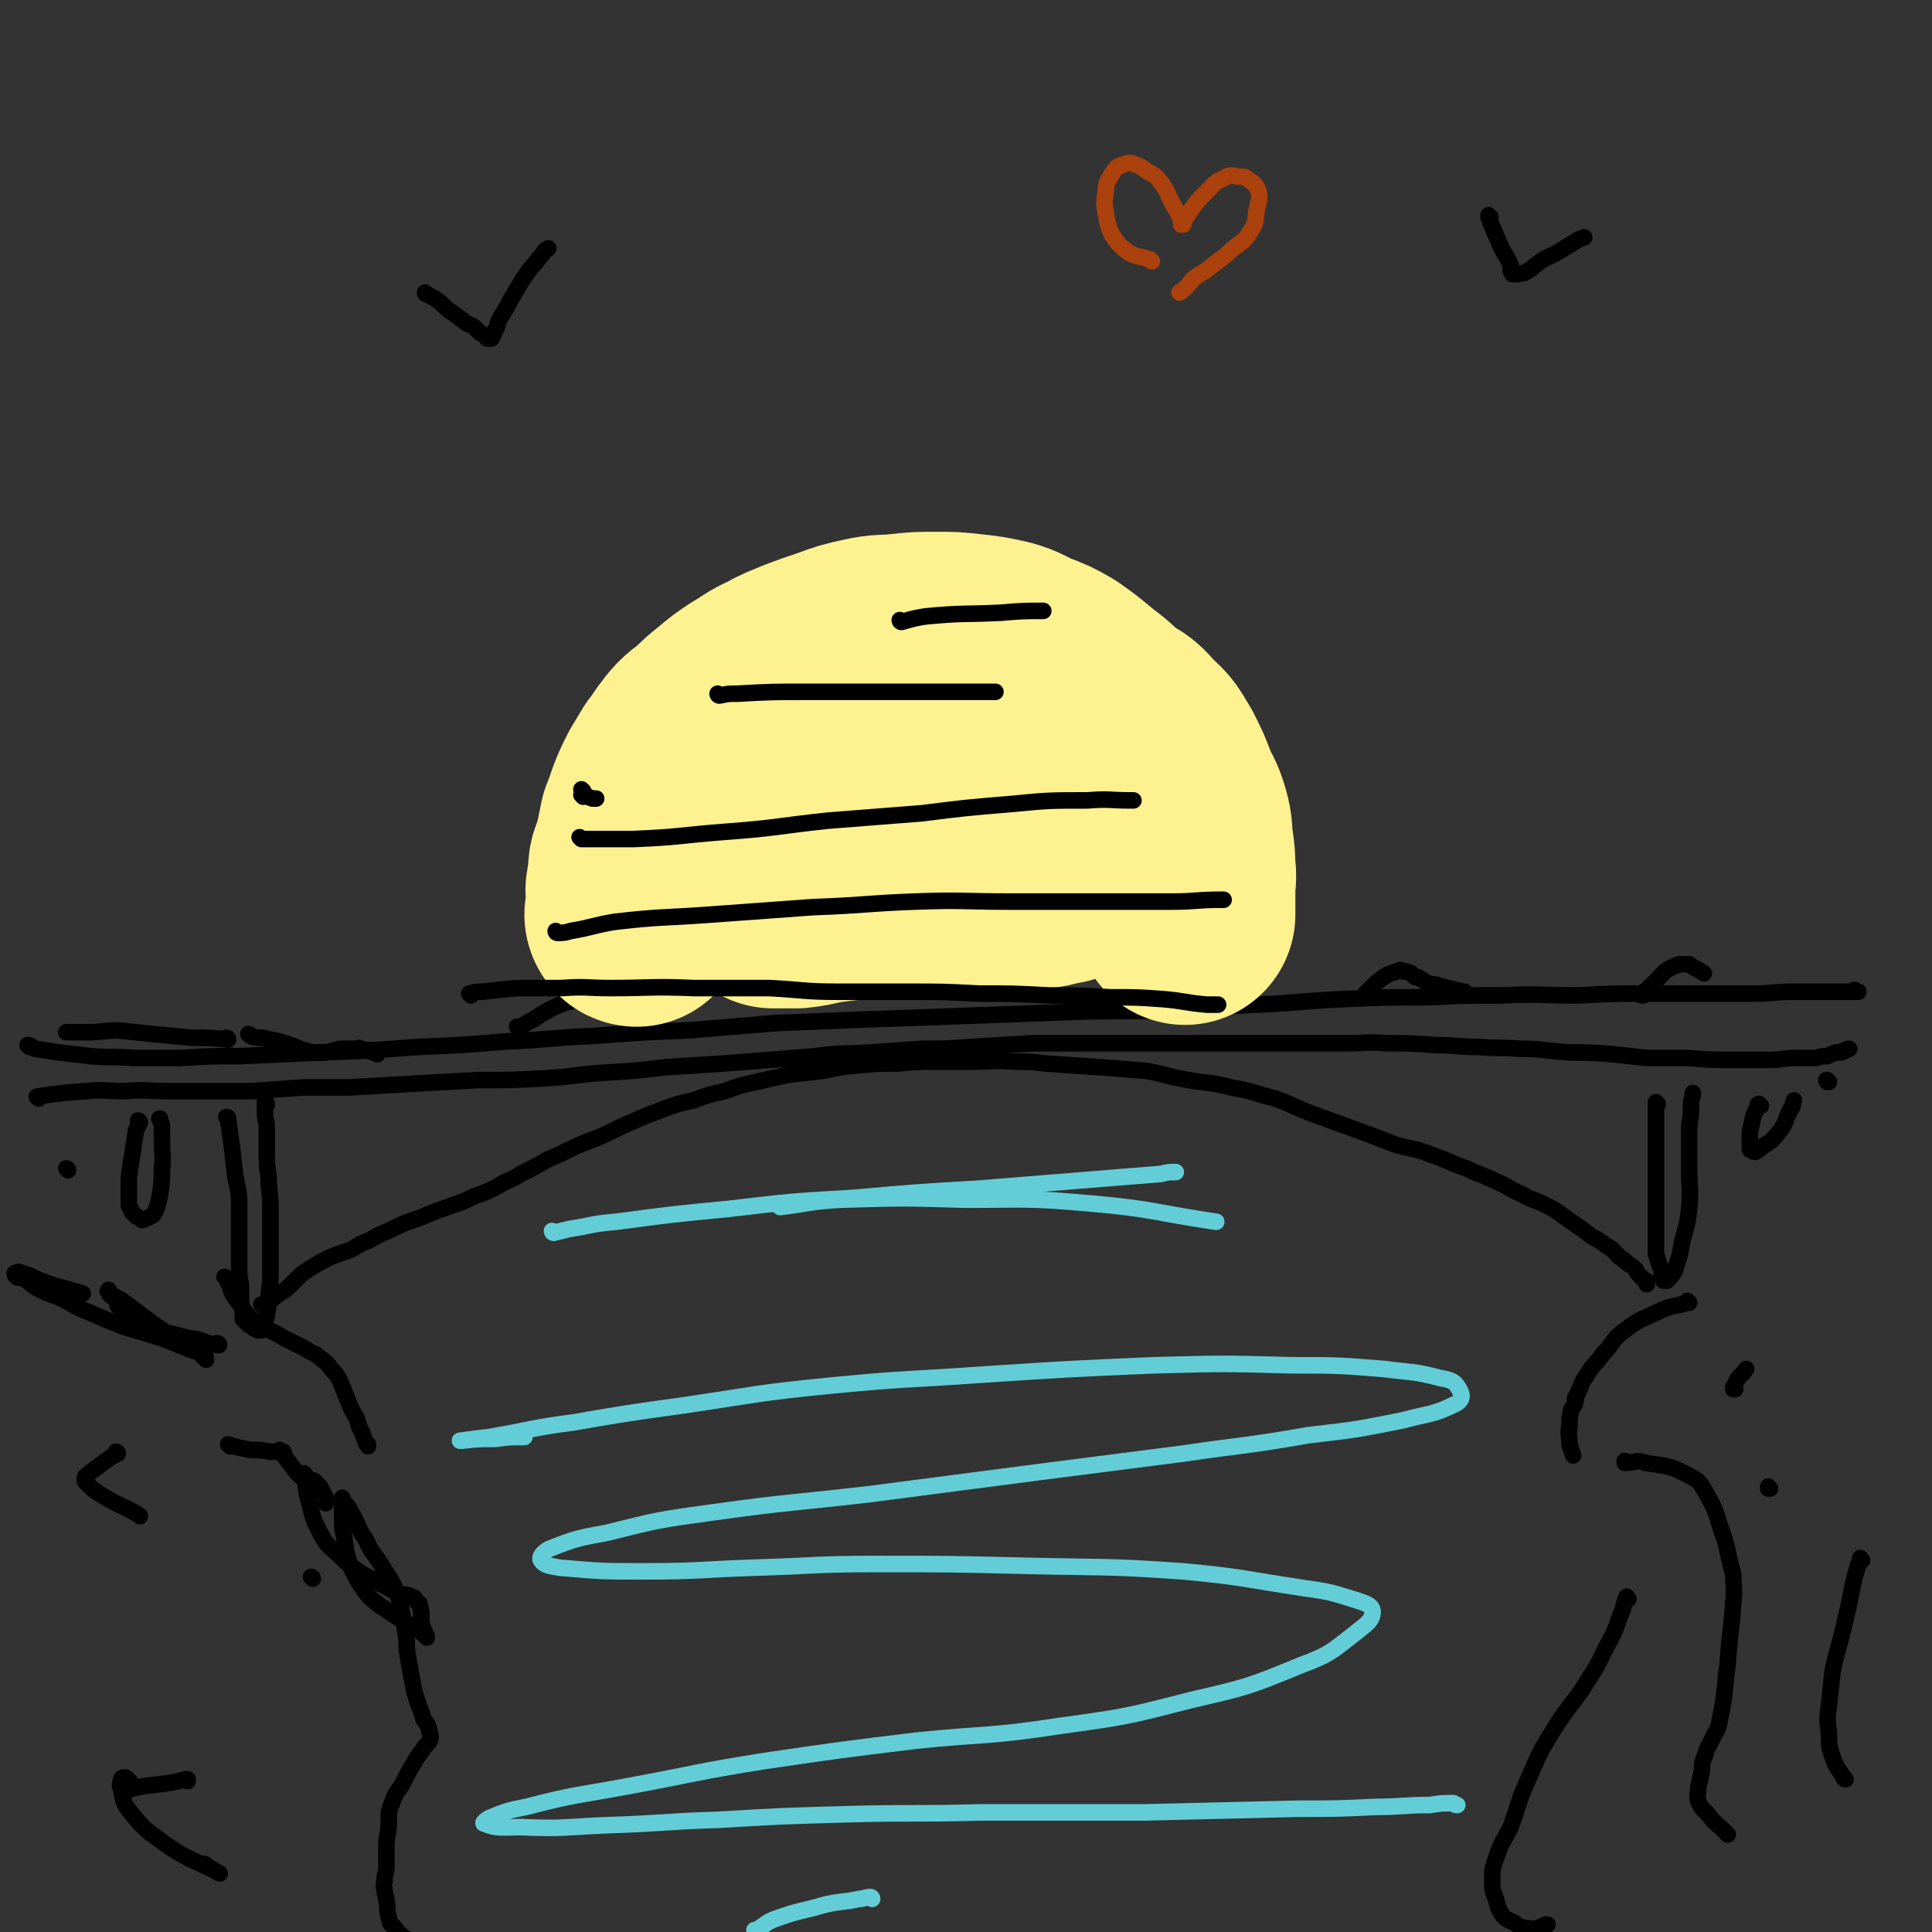
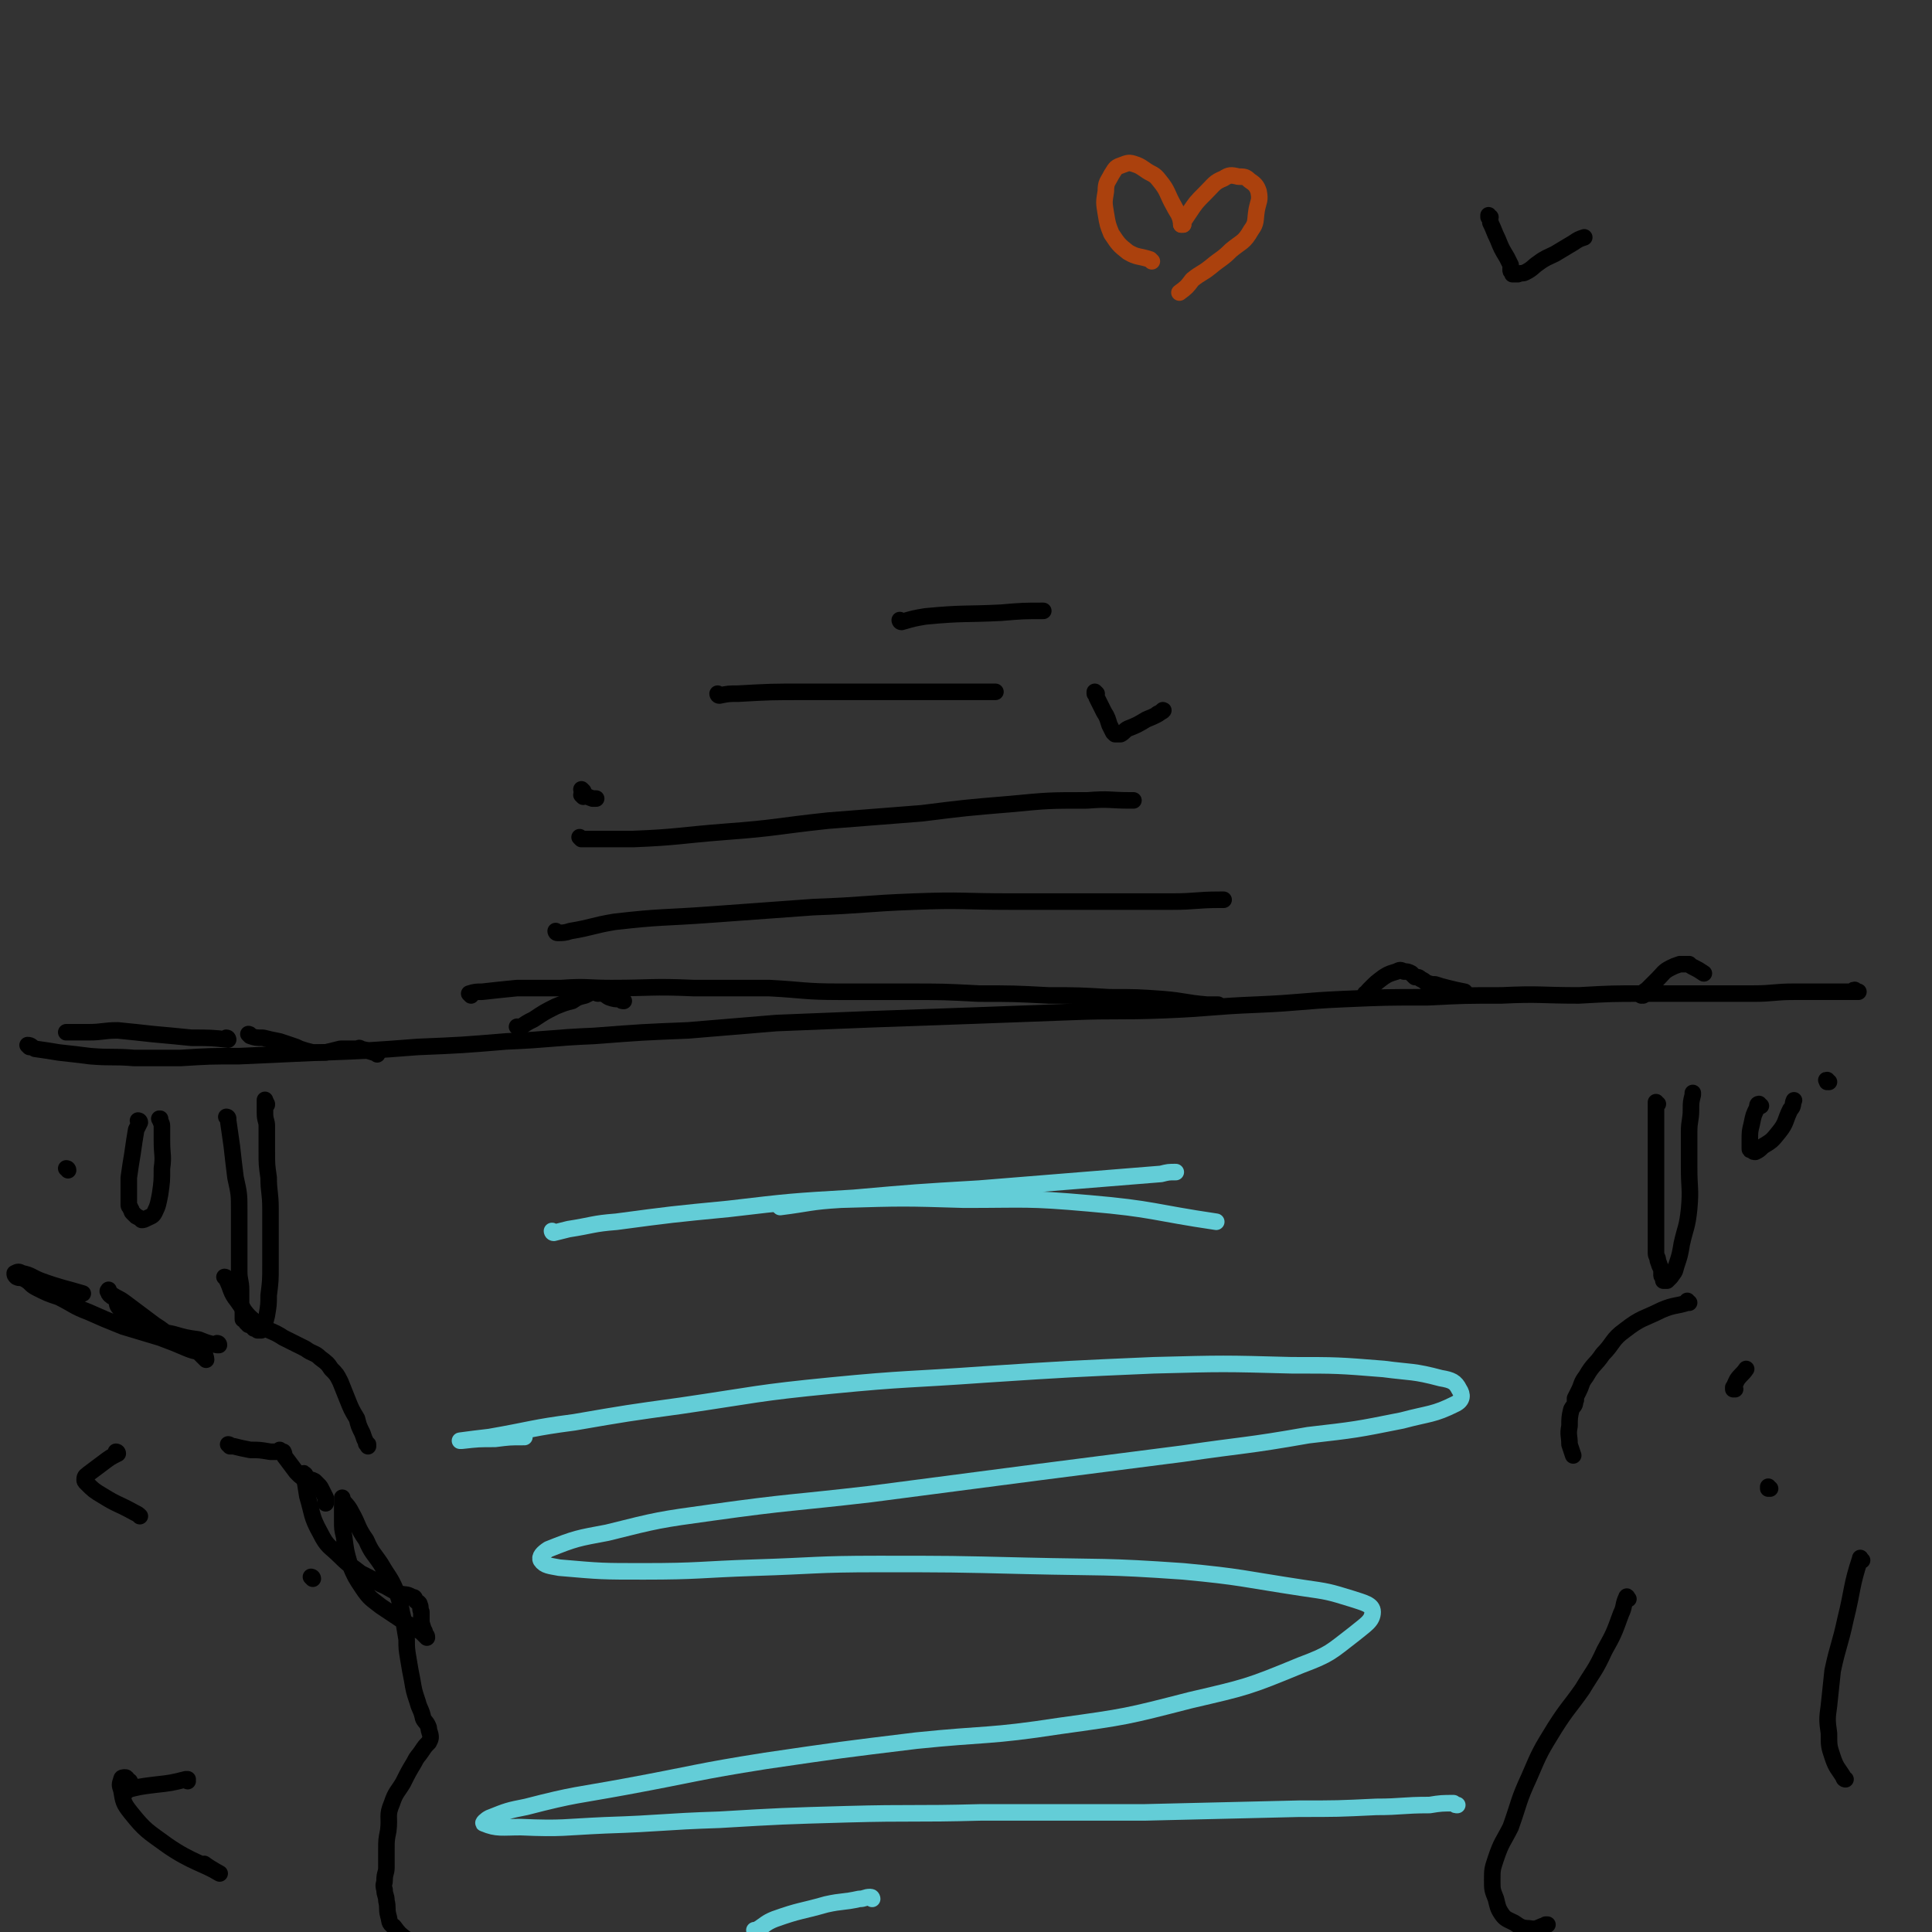
<svg xmlns="http://www.w3.org/2000/svg" viewBox="0 0 1050 1050" version="1.1">
  <rect x="0" y="0" width="1050" height="1050" fill="#333333" stroke="none" />
  <g fill="none" stroke="rgb(0,0,0)" stroke-width="9" stroke-linecap="round" stroke-linejoin="round">
    <path d="M16,569c0,0 0,-1 -1,-1 0,0 1,0 1,1 0,0 0,0 0,0 0,0 0,-1 -1,-1 0,0 1,0 1,1 0,0 0,0 0,0 0,0 0,-1 -1,-1 0,0 1,0 1,1 0,0 0,0 0,0 0,0 0,-1 -1,-1 0,0 1,0 1,1 0,0 0,0 0,0 0,0 0,-1 -1,-1 0,0 1,0 1,1 0,0 0,0 0,0 0,0 0,-1 -1,-1 0,0 1,0 1,1 0,0 0,0 0,0 0,0 0,-1 -1,-1 0,0 1,0 1,1 0,0 0,0 0,0 0,0 0,-1 -1,-1 0,0 1,0 1,1 0,0 0,0 0,0 0,0 0,-1 -1,-1 0,0 1,0 1,1 0,0 0,0 0,0 0,0 -1,-1 -1,-1 2,0 2,1 4,2 7,1 7,1 13,2 9,1 9,1 17,2 12,1 12,0 24,1 12,0 12,0 25,0 16,-1 16,-1 32,-1 22,-1 22,-1 44,-2 27,-1 27,-1 53,-3 24,-1 24,-1 48,-3 24,-1 24,-2 48,-3 26,-2 26,-2 51,-3 24,-2 24,-2 48,-4 25,-1 25,-1 50,-2 28,-1 28,-1 56,-2 27,-1 27,-1 54,-2 25,-1 25,0 51,-1 25,-1 25,-2 50,-3 24,-1 24,-2 47,-3 23,-1 23,-1 46,-1 20,-1 20,-1 40,-1 21,-1 21,0 42,0 18,-1 18,-1 35,-1 17,0 17,0 34,0 13,0 13,0 26,0 11,0 11,-1 22,-1 8,0 8,0 17,0 4,0 4,0 8,0 1,0 1,0 3,0 2,0 2,0 4,0 1,0 1,0 1,0 0,0 0,0 0,0 0,0 0,-1 0,-1 -1,0 0,0 0,1 0,0 0,0 0,0 0,0 0,-1 0,-1 -1,0 0,0 0,1 0,0 0,0 0,0 0,0 0,-1 0,-1 -1,0 0,0 0,1 0,0 0,0 0,0 0,0 0,-1 0,-1 -1,0 0,1 0,1 0,0 0,0 1,0 0,0 0,0 0,0 0,0 0,0 0,0 0,0 0,0 1,0 0,0 0,0 0,0 " />
-     <path d="M21,597c0,0 -1,-1 -1,-1 12,-2 14,-2 27,-3 10,-1 10,0 21,0 11,-1 11,0 23,0 10,0 10,0 21,0 13,0 13,0 25,0 14,-1 14,-1 28,-2 13,0 13,0 25,0 17,-1 17,-1 34,-2 18,-1 18,-1 36,-2 18,0 18,0 37,-1 16,-1 16,-2 31,-3 17,-1 17,-1 34,-3 15,-1 15,-1 31,-2 13,-1 13,-1 26,-2 12,-1 12,-1 24,-2 15,-2 15,-1 30,-2 14,-1 14,-1 28,-2 13,0 13,0 27,-1 17,-1 17,-1 33,-2 13,0 13,0 25,0 13,0 13,0 25,0 14,0 14,0 28,0 12,0 12,0 24,0 11,0 11,0 22,0 13,0 13,0 26,0 11,0 11,0 22,0 10,0 10,-1 20,0 14,0 14,0 27,1 12,0 12,1 24,1 11,1 11,0 22,1 13,0 13,1 27,2 12,0 12,0 24,1 9,1 9,1 18,2 11,0 11,0 22,0 13,1 13,1 25,1 10,0 10,0 20,0 7,0 7,-1 14,-1 5,0 5,0 11,0 3,-1 3,-1 6,-1 2,-1 2,-1 5,-2 1,0 2,0 3,0 1,-1 1,-1 1,-1 0,0 0,0 0,0 1,0 1,0 1,0 0,0 0,0 0,0 0,0 0,0 0,0 1,-1 1,-1 2,-1 0,0 0,0 0,0 " />
    <path d="M124,608c0,0 0,-1 -1,-1 0,0 1,0 1,1 0,0 0,0 0,0 0,0 0,-1 -1,-1 0,0 1,0 1,1 0,0 0,0 0,0 0,0 0,0 0,1 1,7 1,7 2,14 1,9 1,9 2,17 2,9 2,9 2,18 0,9 0,9 0,18 0,8 0,8 0,15 0,5 1,5 1,10 0,3 0,4 0,7 0,2 1,2 1,5 0,1 0,1 0,1 0,1 0,1 0,2 0,0 0,0 0,1 0,0 0,0 1,0 1,1 0,1 1,2 1,0 1,0 1,1 1,0 1,0 2,1 1,0 0,0 1,1 1,0 1,0 2,0 0,1 0,1 0,1 0,0 1,0 1,0 0,0 0,0 0,0 0,0 1,0 1,0 2,-4 2,-4 3,-8 1,-6 1,-6 1,-11 1,-8 1,-8 1,-16 0,-7 0,-7 0,-15 0,-8 0,-8 0,-16 0,-9 -1,-9 -1,-17 -1,-7 -1,-7 -1,-14 0,-7 0,-7 0,-14 0,-3 -1,-3 -1,-7 0,-2 0,-2 0,-5 0,-1 0,-1 0,-1 0,-1 0,-2 0,-1 0,0 1,2 1,2 0,1 0,0 0,0 " />
    <path d="M76,610c0,0 0,-1 -1,-1 0,0 1,0 1,1 0,0 0,0 0,0 0,0 0,-1 -1,-1 0,0 1,0 1,1 0,0 0,0 0,0 0,0 0,-1 -1,-1 0,0 1,0 1,1 0,0 0,0 0,0 -1,2 -1,2 -2,4 -1,6 -1,6 -2,13 -1,6 -1,6 -2,13 0,4 0,4 0,7 0,3 0,3 0,6 0,1 0,1 0,2 0,1 1,1 1,2 1,1 0,1 1,2 1,1 1,1 2,2 2,1 2,1 3,2 1,0 1,0 3,-1 2,-1 3,-1 4,-3 2,-4 2,-5 3,-10 1,-7 1,-7 1,-14 1,-7 0,-7 0,-15 0,-4 0,-4 0,-8 0,-2 -1,-2 -1,-4 -1,0 0,0 0,0 " />
    <path d="M37,636c0,0 0,-1 -1,-1 0,0 1,0 1,1 " />
    <path d="M901,600c-1,0 -1,-1 -1,-1 0,0 0,0 0,1 0,0 0,0 0,0 0,0 0,-1 0,-1 0,0 0,0 0,1 0,0 0,0 0,0 0,0 0,-1 0,-1 0,0 0,0 0,1 0,0 0,0 0,0 0,5 0,5 0,11 0,15 0,15 0,29 0,11 0,11 0,22 0,4 0,4 0,7 0,3 0,3 0,5 0,3 0,3 0,7 0,2 1,2 1,4 1,3 1,3 2,5 0,1 0,1 0,3 0,1 1,1 1,1 0,1 0,1 0,2 0,0 0,0 0,0 0,0 0,0 0,0 1,0 1,0 1,0 1,0 1,0 1,0 1,-1 1,-1 2,-2 2,-3 2,-2 3,-6 2,-6 2,-6 3,-12 2,-9 3,-9 4,-19 1,-11 0,-11 0,-22 0,-10 0,-10 0,-20 0,-6 1,-6 1,-12 0,-4 0,-4 1,-8 0,-1 0,-1 0,-1 " />
    <path d="M957,601c-1,0 -1,-1 -1,-1 0,0 0,0 0,1 0,0 0,0 0,0 0,0 0,-1 0,-1 0,0 0,0 0,1 0,0 0,0 0,0 0,0 0,-1 0,-1 -1,0 -1,1 -1,2 -2,4 -2,4 -3,9 -1,4 -1,4 -1,9 0,2 0,2 0,4 0,1 0,1 1,1 1,1 1,1 2,1 2,-1 2,-1 4,-3 5,-3 5,-3 9,-8 4,-5 3,-6 6,-12 2,-2 1,-3 2,-5 0,0 0,0 0,0 " />
    <path d="M994,588c-1,0 -1,-1 -1,-1 -1,0 0,0 0,1 0,0 0,0 0,0 0,0 0,-1 0,-1 -1,0 0,0 0,1 0,0 0,0 0,0 0,0 0,-1 0,-1 " />
-     <path d="M143,710c0,0 0,-1 -1,-1 0,0 1,0 1,1 0,0 0,0 0,0 0,0 0,-1 -1,-1 0,0 1,0 1,1 0,0 0,0 0,0 0,0 1,0 1,0 5,-5 5,-5 11,-9 7,-6 6,-7 14,-12 5,-3 5,-3 11,-6 5,-2 6,-2 11,-4 5,-3 5,-3 10,-5 5,-3 5,-3 10,-5 6,-3 6,-3 11,-5 6,-2 6,-2 13,-5 5,-2 6,-2 11,-4 6,-2 6,-2 12,-5 6,-2 6,-2 12,-5 6,-4 7,-3 13,-7 8,-4 8,-4 15,-8 7,-3 7,-3 15,-7 7,-3 8,-3 15,-6 8,-4 8,-4 17,-8 7,-3 7,-3 15,-6 8,-3 8,-3 17,-5 8,-3 8,-3 17,-5 8,-3 8,-3 17,-5 9,-2 9,-2 18,-4 9,-1 9,-1 18,-2 10,-2 9,-2 19,-3 11,-1 11,-1 22,-1 10,-1 10,-1 20,-1 10,0 10,0 20,0 12,0 12,-1 24,0 8,0 8,0 16,1 15,1 15,1 30,2 13,1 13,1 25,2 11,2 11,3 23,5 11,2 12,1 23,4 12,2 12,3 24,6 11,4 11,5 22,9 11,4 11,4 22,8 11,4 11,4 21,8 11,3 11,2 21,6 9,3 9,4 18,7 8,4 8,3 16,7 7,3 7,4 14,7 7,4 8,3 15,7 6,3 6,4 12,8 6,4 6,4 11,8 4,2 4,2 8,5 4,2 4,3 7,6 3,2 3,2 5,4 2,1 2,1 4,3 1,2 1,2 2,3 1,1 1,1 2,2 0,1 1,0 1,1 1,0 1,0 1,1 0,0 0,-1 0,0 0,0 0,0 0,1 " />
    <path d="M136,563c0,0 0,-1 -1,-1 0,0 1,0 1,1 0,0 0,0 0,0 0,0 0,-1 -1,-1 0,0 1,0 1,1 0,0 0,0 0,0 0,0 0,-1 -1,-1 0,0 1,0 1,1 0,0 0,0 0,0 0,0 0,-1 -1,-1 0,0 1,0 1,1 0,0 0,0 0,0 0,0 0,-1 -1,-1 0,0 1,1 1,1 3,1 3,1 7,1 4,1 4,1 9,2 3,1 3,1 6,2 3,1 3,1 5,2 3,1 3,1 7,2 4,0 4,0 7,0 4,-1 4,-1 8,-2 3,0 3,0 5,0 2,0 2,0 4,0 1,0 1,-1 2,0 4,1 4,1 7,2 1,0 1,0 2,1 " />
    <path d="M282,559c0,0 -1,-1 -1,-1 0,0 0,0 1,1 0,0 0,0 0,0 0,0 -1,-1 -1,-1 0,0 0,0 1,1 0,0 0,0 0,0 0,0 -1,-1 -1,-1 0,0 0,0 1,1 0,0 0,0 0,0 0,0 -1,-1 -1,-1 0,0 0,0 1,1 0,0 0,0 0,0 4,-3 4,-3 8,-5 6,-4 6,-4 12,-7 5,-2 5,-2 9,-3 3,-2 3,-2 7,-3 2,-1 2,-1 4,-2 2,0 2,1 3,1 1,0 1,-1 2,0 2,0 2,1 4,2 3,1 3,1 6,1 1,1 1,1 2,1 " />
    <path d="M743,541c0,0 -1,-1 -1,-1 0,0 0,0 0,1 0,0 0,0 0,0 1,0 0,-1 0,-1 0,0 0,0 0,1 0,0 0,0 0,0 1,0 0,-1 0,-1 0,0 0,0 0,1 0,0 0,0 0,0 1,-2 1,-2 3,-4 3,-3 3,-3 7,-6 3,-2 4,-2 7,-3 2,-1 2,-1 4,0 2,0 2,0 4,1 1,1 1,1 2,2 2,0 2,0 3,1 2,1 2,1 3,2 3,1 3,1 5,1 3,1 3,1 7,2 4,1 4,1 9,2 0,0 0,0 0,0 " />
    <path d="M893,541c-1,0 -1,-1 -1,-1 0,0 0,0 0,1 0,0 0,0 0,0 0,0 0,-1 0,-1 0,0 0,0 0,1 0,0 0,0 0,0 0,0 0,-1 0,-1 0,0 0,1 0,1 1,-1 1,-2 3,-3 3,-3 3,-3 6,-6 3,-3 3,-4 7,-6 2,-1 2,-1 5,-2 0,0 0,0 1,0 2,0 2,0 4,0 1,1 1,1 3,2 2,1 2,1 5,3 0,0 0,0 0,0 " />
    <path d="M124,565c0,0 0,-1 -1,-1 0,0 1,1 1,1 -9,-1 -10,-1 -20,-1 -10,-1 -10,-1 -21,-2 -9,-1 -9,-1 -19,-2 -8,0 -8,1 -16,1 -6,0 -8,0 -12,0 0,0 2,0 4,0 " />
    <path d="M123,695c0,0 0,-1 -1,-1 0,0 1,0 1,1 0,0 0,0 0,0 0,0 0,-1 -1,-1 0,0 1,0 1,1 0,0 0,0 0,0 3,6 2,7 6,12 5,7 5,8 12,13 6,4 7,3 13,7 6,3 6,3 12,6 4,3 5,2 8,5 4,3 4,3 6,6 3,3 3,3 5,7 2,5 2,5 4,10 2,5 2,5 5,10 1,4 1,4 3,8 1,3 1,3 2,5 0,1 0,1 1,1 0,0 0,0 0,1 " />
    <path d="M119,731c0,0 0,-1 -1,-1 0,0 1,0 1,1 0,0 -1,0 -1,0 -5,-1 -5,-1 -10,-3 -7,-1 -7,-1 -14,-3 -5,-1 -5,-1 -10,-3 -4,-2 -4,-2 -8,-5 -3,-1 -2,-2 -5,-3 -3,-2 -4,-1 -6,-3 -2,-2 -1,-3 -2,-5 -1,-1 -2,-1 -3,-2 -1,-1 -1,-1 -1,-2 -1,0 0,-1 0,-1 0,0 0,1 1,2 4,3 4,2 8,5 8,6 8,6 16,12 8,5 7,6 15,11 4,3 5,2 9,4 2,2 3,3 4,4 0,0 0,-2 -1,-3 -4,-2 -4,-1 -9,-3 -7,-3 -7,-3 -15,-6 -10,-3 -10,-3 -20,-6 -10,-4 -10,-4 -19,-8 -8,-3 -8,-4 -16,-8 -6,-2 -6,-2 -12,-5 -4,-2 -3,-3 -7,-5 -2,-1 -2,0 -4,-1 -1,-1 -1,-1 -1,-2 0,0 0,0 0,0 2,-1 2,-1 4,0 5,1 5,2 10,4 11,4 13,4 23,7 0,0 -1,0 -2,0 " />
    <path d="M125,786c0,0 0,-1 -1,-1 0,0 1,0 1,1 0,0 0,0 0,0 0,0 0,-1 -1,-1 0,0 1,0 1,1 1,0 1,0 2,0 4,1 4,1 9,2 5,0 5,0 11,1 3,0 4,0 6,0 1,0 0,0 0,0 0,0 0,0 0,0 0,0 -1,-1 -1,-1 0,0 1,1 2,1 1,2 0,2 1,3 3,4 3,4 6,8 1,1 1,1 2,2 1,1 2,1 3,2 3,0 3,0 5,1 1,1 1,1 2,2 1,1 1,1 2,3 1,2 1,2 2,4 0,1 0,2 0,3 0,0 0,0 0,0 " />
    <path d="M64,790c0,0 0,-1 -1,-1 0,0 1,0 1,1 0,0 0,0 0,0 -4,2 -4,2 -8,5 -4,3 -4,3 -8,6 -1,1 -2,1 -2,3 0,1 0,1 1,2 4,4 4,4 9,7 8,5 8,4 17,9 2,1 2,1 3,2 " />
    <path d="M170,858c0,0 -1,-1 -1,-1 0,0 1,0 1,1 0,0 0,0 0,0 0,0 -1,-1 -1,-1 0,0 1,0 1,1 0,0 0,0 0,0 0,0 -1,-1 -1,-1 0,0 1,0 1,1 " />
    <path d="M166,802c0,0 -1,-1 -1,-1 0,0 1,0 1,1 0,0 0,0 0,0 0,0 -1,-2 -1,-1 1,5 1,6 2,12 3,10 2,11 7,20 4,8 5,7 11,13 5,5 6,5 11,9 6,3 6,3 11,6 5,2 5,3 10,5 3,1 4,0 7,2 2,0 1,1 2,2 1,1 2,1 2,2 1,2 0,2 1,4 0,2 0,2 0,4 0,2 0,2 1,5 0,1 1,1 1,3 1,1 1,1 1,2 0,0 0,0 0,0 0,0 0,0 0,0 -2,-2 -2,-2 -3,-3 -5,-3 -5,-3 -10,-6 -6,-4 -6,-4 -12,-8 -5,-4 -6,-4 -10,-10 -4,-6 -4,-6 -7,-13 -2,-7 -2,-7 -3,-15 -1,-4 -1,-4 -1,-9 0,-4 0,-4 0,-8 0,-2 0,-2 0,-3 0,-1 0,-1 0,-1 0,0 0,0 0,1 2,3 3,3 5,7 4,7 3,8 8,15 3,7 4,7 8,13 4,7 5,7 8,14 3,7 2,7 4,15 1,6 1,6 2,12 0,5 0,5 1,11 1,6 1,6 2,11 1,6 1,6 3,12 1,4 2,4 3,9 1,2 2,2 3,5 0,2 1,3 1,5 0,1 0,1 -1,3 -2,2 -2,2 -4,5 -2,3 -2,2 -4,6 -3,5 -3,5 -6,11 -3,5 -4,5 -6,11 -3,7 -1,7 -2,15 -1,5 -1,5 -1,10 0,5 0,5 0,10 0,3 -1,3 -1,7 0,2 -1,2 0,5 0,3 1,3 1,6 1,4 0,4 1,8 1,3 0,4 3,6 3,4 3,4 7,7 4,2 4,2 8,3 4,1 4,1 8,2 3,0 3,0 6,1 1,1 1,1 1,2 0,3 0,3 -1,6 -2,4 -1,5 -4,9 -4,4 -4,4 -9,8 -5,4 -6,3 -11,6 0,0 0,0 0,0 " />
    <path d="M102,968c0,0 0,-1 -1,-1 0,0 1,0 1,0 0,0 0,0 0,0 -1,0 -1,0 -1,0 -8,2 -8,2 -17,3 -8,1 -8,1 -16,3 0,0 0,1 -1,1 0,0 0,1 0,0 1,0 2,0 3,-2 1,0 1,0 2,-1 0,-1 -1,-1 -1,-2 -1,-1 0,-1 -1,-1 -1,-1 -1,-2 -2,-2 -1,0 -2,0 -2,1 -1,3 -1,3 0,6 1,6 1,7 5,12 8,10 9,10 20,18 13,9 20,10 28,15 2,1 -4,-2 -8,-5 " />
    <path d="M918,708c-1,0 -1,-1 -1,-1 0,0 0,0 0,1 0,0 0,0 0,0 0,0 0,-1 0,-1 0,0 0,0 0,1 -6,2 -7,1 -14,4 -10,5 -11,4 -20,11 -7,5 -6,7 -12,13 -4,6 -5,5 -9,12 -3,4 -2,4 -4,8 -1,2 -1,2 -2,4 0,0 0,0 0,1 0,0 0,0 0,0 1,0 0,-1 0,-1 0,0 0,1 0,2 0,2 -1,2 -2,4 -1,4 -1,5 -1,9 -1,5 0,5 0,10 1,3 1,3 2,6 0,0 0,0 0,0 " />
    <path d="M885,869c0,0 -1,-1 -1,-1 0,0 0,0 0,1 0,0 0,0 0,0 1,0 0,-1 0,-1 0,0 0,0 0,1 0,0 0,0 0,0 1,0 0,-2 0,-1 -2,4 -1,5 -3,9 -4,11 -4,11 -9,20 -5,11 -6,11 -12,21 -7,10 -8,10 -15,21 -8,13 -8,13 -14,27 -6,13 -5,13 -10,27 -4,8 -5,8 -8,17 -2,6 -2,6 -2,12 0,5 0,5 2,10 1,4 1,5 3,8 2,3 3,3 7,5 3,2 4,3 8,3 5,1 5,-1 10,-2 0,0 -1,0 -1,0 " />
-     <path d="M884,795c0,0 -1,-1 -1,-1 0,0 0,0 0,1 0,0 0,0 0,0 1,0 1,0 1,0 5,0 5,-2 10,0 12,2 13,1 24,7 6,3 6,4 9,9 5,9 5,9 8,19 3,8 3,9 5,18 1,4 1,4 2,8 0,7 1,7 0,15 -1,16 -2,16 -3,33 -2,14 -1,15 -4,29 -1,6 -1,6 -4,11 -2,5 -3,5 -4,9 -2,5 -2,5 -2,9 -1,5 -1,5 -2,9 0,4 -1,5 0,8 2,5 3,4 6,8 3,4 4,4 8,8 1,1 1,1 2,2 " />
    <path d="M943,755c-1,0 -1,-1 -1,-1 0,0 0,0 0,1 0,0 0,0 0,0 0,0 0,-1 0,-1 0,0 0,0 0,1 0,0 0,0 0,0 1,-3 1,-3 2,-5 2,-3 3,-3 5,-6 0,0 0,0 0,0 " />
    <path d="M1012,848c-1,0 -1,-2 -1,-1 -5,15 -4,17 -8,33 -3,14 -4,14 -7,28 -1,9 -1,10 -2,19 -1,7 -1,8 0,15 0,7 0,7 2,13 2,6 3,6 6,11 0,1 1,1 1,1 " />
    <path d="M962,809c-1,0 -1,-1 -1,-1 0,0 0,0 0,1 0,0 0,0 0,0 0,0 0,-1 0,-1 0,0 0,0 0,1 " />
-     <path d="M232,160c0,0 -1,0 -1,-1 0,0 1,1 1,1 0,0 0,0 0,0 0,0 -1,0 -1,-1 0,0 1,1 1,1 0,0 0,0 0,0 0,0 -1,0 -1,-1 0,0 1,1 1,1 0,0 0,0 0,0 2,1 2,1 4,2 6,4 5,5 10,8 4,3 4,3 8,6 3,1 3,1 5,3 1,1 1,1 2,2 2,1 2,1 3,2 1,0 0,1 1,1 0,0 1,0 1,0 0,0 0,0 0,0 0,0 0,0 0,0 0,0 1,0 1,0 2,-3 1,-3 3,-6 1,-4 1,-4 3,-7 3,-5 3,-5 5,-9 3,-5 3,-5 6,-10 2,-3 2,-3 5,-7 3,-3 3,-4 6,-7 1,-2 1,-2 3,-3 0,0 0,0 0,0 " />
    <path d="M810,118c0,0 -1,0 -1,-1 0,0 0,1 0,1 0,0 0,0 0,0 1,0 0,0 0,-1 0,0 0,1 0,1 0,0 0,0 0,0 1,0 0,0 0,-1 0,0 0,1 0,1 1,1 1,2 1,3 2,4 2,5 4,9 2,5 2,5 5,10 1,2 1,2 2,4 0,1 0,1 0,3 0,1 1,0 1,1 0,0 0,1 0,1 0,0 1,0 1,0 1,0 1,0 2,0 2,-1 2,0 4,-1 4,-2 4,-3 7,-5 4,-3 5,-3 9,-5 5,-3 5,-3 10,-6 3,-2 3,-2 6,-3 0,0 0,0 0,0 " />
    <path d="M596,377c0,0 -1,-1 -1,-1 0,0 0,0 0,1 0,0 0,0 0,0 1,0 0,-1 0,-1 0,0 0,0 0,1 0,0 0,0 0,0 1,1 1,1 1,2 2,4 2,4 4,8 2,3 2,4 3,7 1,2 1,2 2,4 0,0 1,1 1,1 2,0 2,0 3,0 2,-1 2,-2 4,-3 5,-2 5,-2 10,-5 5,-2 7,-3 9,-5 1,0 -1,1 -3,2 " />
  </g>
  <g fill="none" stroke="rgb(254,241,144)" stroke-width="120" stroke-linecap="round" stroke-linejoin="round">
-     <path d="M417,466c0,0 -1,-1 -1,-1 0,0 0,0 1,1 0,0 0,0 0,0 0,0 -1,-1 -1,-1 0,0 0,0 1,1 0,0 0,0 0,0 0,0 -1,0 -1,-1 0,0 1,0 1,0 2,-8 2,-9 4,-17 5,-12 4,-12 10,-23 5,-10 5,-10 12,-19 7,-9 6,-10 16,-18 8,-6 9,-6 18,-10 11,-4 12,-4 23,-6 11,-1 11,-1 22,0 9,0 9,1 18,3 8,3 8,3 16,7 6,3 6,3 11,7 4,4 4,4 7,8 3,5 4,5 6,10 1,5 1,5 1,11 1,5 1,5 1,10 1,4 0,4 0,9 0,4 0,4 0,9 0,3 0,3 0,7 0,2 0,2 0,4 0,1 0,1 0,3 0,2 0,2 0,5 0,0 1,1 0,1 0,1 -1,1 -1,2 0,0 0,1 0,1 0,0 0,0 0,0 0,0 0,0 0,0 0,0 0,0 0,1 0,0 0,0 0,0 0,0 0,0 0,0 0,0 0,0 0,1 0,0 1,1 0,1 0,1 0,1 -2,2 -2,1 -2,1 -4,1 -7,2 -7,2 -15,3 -8,1 -8,1 -17,2 -12,0 -12,0 -24,0 -11,1 -11,1 -23,2 -10,0 -10,0 -20,1 -9,0 -9,0 -18,1 -8,1 -8,1 -15,2 -6,0 -6,0 -12,1 -3,1 -3,1 -6,1 -2,0 -2,0 -3,0 -1,0 -1,0 -2,0 0,0 0,0 1,0 1,0 1,0 3,0 5,0 5,0 9,0 9,-1 9,-2 17,-3 12,-2 12,-1 24,-2 11,-2 11,-2 23,-4 11,-1 11,-1 21,-3 11,-1 11,-2 21,-3 10,-1 10,-1 21,-2 9,-1 9,-1 18,-1 8,0 8,0 16,0 6,-1 6,-1 12,-1 7,-1 7,0 13,0 4,0 4,0 8,0 3,0 3,0 5,0 2,0 2,0 4,0 1,0 1,-1 2,0 1,0 1,0 1,1 0,0 0,0 0,0 1,0 1,0 1,0 0,0 0,0 0,0 0,0 0,0 0,0 1,0 0,-1 0,-1 0,0 0,1 0,1 1,-2 1,-2 1,-4 1,-4 1,-4 0,-8 0,-5 -1,-5 -3,-10 -2,-6 -2,-6 -5,-11 -3,-6 -3,-6 -6,-12 -3,-5 -4,-5 -7,-11 -5,-6 -5,-6 -9,-13 -6,-7 -5,-8 -11,-14 -6,-6 -7,-6 -13,-11 -6,-5 -6,-5 -13,-10 -7,-4 -7,-4 -15,-7 -7,-3 -7,-4 -14,-6 -9,-2 -9,-2 -18,-3 -9,-1 -9,-1 -18,-1 -10,0 -10,0 -19,1 -10,1 -10,0 -19,2 -9,2 -9,2 -17,5 -9,3 -9,3 -17,6 -7,3 -8,3 -15,7 -7,3 -7,4 -14,8 -6,4 -6,4 -12,9 -5,4 -5,4 -10,9 -5,4 -6,4 -10,9 -4,5 -4,6 -8,11 -3,5 -3,5 -6,10 -3,6 -3,6 -5,11 -2,6 -2,6 -4,11 -1,5 -1,5 -2,10 -1,4 -1,4 -2,8 -1,3 -2,3 -2,7 0,2 0,2 0,5 -1,2 -1,2 -1,5 -1,1 0,1 0,3 0,2 0,2 0,4 0,2 0,2 0,3 0,1 0,1 0,2 0,1 0,1 0,2 0,0 0,0 0,1 0,0 0,0 0,0 0,0 -1,-1 -1,-1 0,0 0,0 1,1 0,0 0,0 0,0 0,0 -1,0 -1,-1 0,0 0,0 1,-1 3,-4 3,-4 7,-9 5,-8 4,-8 9,-16 6,-9 5,-9 12,-17 8,-9 8,-9 17,-18 9,-9 8,-10 18,-18 11,-9 12,-9 25,-16 13,-7 13,-8 26,-13 13,-5 13,-5 27,-7 14,-3 14,-2 29,-3 14,-1 14,-2 28,-2 13,1 13,2 25,4 9,1 9,1 18,3 8,2 9,2 16,6 8,4 8,4 14,11 7,6 6,6 11,14 4,8 4,8 7,16 3,7 4,7 6,14 2,7 1,7 2,14 1,7 1,7 1,13 1,5 0,6 0,11 0,4 0,4 0,8 0,3 0,3 0,6 0,0 0,0 0,0 " />
-   </g>
+     </g>
  <g fill="none" stroke="rgb(0,0,0)" stroke-width="9" stroke-linecap="round" stroke-linejoin="round">
    <path d="M256,541c0,0 -1,-1 -1,-1 0,0 0,0 1,1 0,0 0,0 0,0 0,0 -1,-1 -1,-1 3,-1 4,-1 7,-1 9,-1 9,-1 19,-2 12,0 12,0 24,0 14,-1 14,0 27,0 22,0 22,-1 45,0 20,0 20,0 41,0 19,1 19,2 38,2 19,0 19,0 37,0 20,0 20,0 39,1 19,0 19,0 38,1 16,0 16,0 33,1 15,0 15,0 29,1 12,1 12,2 24,3 3,0 3,0 6,0 " />
    <path d="M303,507c0,0 -1,-1 -1,-1 0,0 0,1 1,1 3,0 4,0 7,-1 12,-2 12,-3 24,-5 26,-3 26,-2 53,-4 28,-2 28,-2 55,-4 28,-1 28,-2 55,-3 26,-1 26,0 52,0 23,0 23,0 46,0 21,0 21,0 42,0 13,0 13,-1 26,-1 1,0 1,0 2,0 " />
    <path d="M316,456c0,0 -1,-1 -1,-1 0,0 0,0 1,1 0,0 0,0 0,0 0,0 -1,-1 -1,-1 0,0 0,0 1,1 0,0 0,0 0,0 14,0 14,0 28,0 25,-1 25,-2 51,-4 27,-2 27,-3 55,-6 26,-2 26,-2 51,-4 24,-3 24,-3 48,-5 21,-2 21,-2 42,-2 12,-1 12,0 23,0 1,0 1,0 2,0 " />
    <path d="M391,378c0,0 -1,-1 -1,-1 0,0 0,1 1,1 5,-1 5,-1 10,-1 18,-1 18,-1 36,-1 23,0 23,0 45,0 21,0 21,0 43,0 8,0 8,0 16,0 0,0 0,0 0,0 " />
    <path d="M490,338c0,0 -1,-1 -1,-1 0,0 0,1 1,1 0,0 0,0 0,0 7,-2 7,-2 13,-3 21,-2 21,-1 41,-2 12,-1 12,-1 23,-1 0,0 0,0 0,0 " />
    <path d="M317,433c0,0 -1,-1 -1,-1 0,0 0,0 1,1 0,0 0,0 0,0 0,0 -1,-1 -1,-1 2,0 3,1 6,2 1,0 1,0 2,0 " />
    <path d="M317,430c0,0 -1,-1 -1,-1 0,0 0,0 1,1 0,0 0,0 0,0 0,0 -1,-1 -1,-1 " />
  </g>
  <g fill="none" stroke="rgb(99,205,215)" stroke-width="9" stroke-linecap="round" stroke-linejoin="round">
    <path d="M301,670c0,0 -1,-1 -1,-1 0,0 0,1 1,1 4,-1 4,-1 8,-2 13,-2 13,-3 26,-4 30,-4 30,-4 61,-7 34,-4 34,-4 68,-6 34,-3 34,-3 68,-5 50,-4 50,-4 99,-8 4,-1 4,-1 8,-1 " />
    <path d="M424,656c0,0 -1,-1 -1,-1 0,0 0,0 1,1 0,0 0,0 0,0 0,0 -1,-1 -1,-1 0,0 0,0 1,1 0,0 0,0 0,0 16,-2 16,-3 33,-4 34,-1 34,-1 67,0 34,0 34,-1 68,2 35,3 35,5 69,10 " />
    <path d="M285,781c0,0 0,-1 -1,-1 0,0 0,1 0,1 -7,0 -7,0 -15,1 -9,0 -9,0 -18,1 0,0 -1,0 -1,0 7,-1 8,-1 16,-2 23,-4 23,-5 46,-8 29,-5 29,-5 58,-9 41,-6 41,-7 82,-11 41,-4 41,-3 83,-6 46,-3 46,-3 92,-5 38,-1 38,-1 75,0 25,0 25,0 50,2 15,2 16,1 31,5 6,1 8,2 10,6 2,3 2,6 -2,8 -12,6 -14,5 -29,9 -25,5 -25,5 -51,8 -34,6 -34,5 -68,10 -39,5 -39,5 -78,10 -46,6 -46,6 -92,12 -43,5 -43,4 -86,10 -29,4 -29,4 -57,11 -16,3 -17,3 -32,9 -3,2 -5,4 -4,6 2,3 5,3 10,4 23,2 23,2 46,2 30,0 30,-1 60,-2 33,-1 33,-2 67,-2 40,0 40,0 81,1 42,1 42,0 85,3 32,3 32,4 65,9 14,2 14,2 27,6 6,2 11,3 11,7 0,5 -4,7 -10,12 -13,10 -13,11 -29,17 -29,12 -30,12 -60,19 -35,9 -35,9 -71,14 -39,6 -39,4 -78,8 -41,5 -41,5 -82,11 -38,6 -38,7 -76,14 -27,5 -27,4 -54,11 -10,2 -10,2 -20,6 -2,1 -4,3 -3,3 7,3 10,2 20,2 23,1 23,0 46,-1 31,-1 31,-2 62,-3 34,-2 34,-2 69,-3 36,-1 36,0 73,-1 45,0 45,0 89,0 42,-1 42,-1 84,-2 21,0 21,0 42,-1 14,0 14,-1 29,-1 6,-1 7,-1 13,-1 1,1 1,1 2,1 0,0 0,0 0,0 " />
    <path d="M474,1032c0,0 0,-1 -1,-1 -3,0 -3,1 -6,1 -9,2 -9,1 -18,3 -14,4 -14,3 -28,8 -5,2 -5,3 -10,6 -1,0 -1,0 -1,0 " />
  </g>
  <g fill="none" stroke="rgb(171,65,13)" stroke-width="9" stroke-linecap="round" stroke-linejoin="round">
    <path d="M643,122c0,0 -1,0 -1,-1 0,0 0,1 0,1 0,0 0,0 0,0 1,0 0,0 0,-1 0,0 0,1 0,1 0,0 0,0 0,0 1,0 0,0 0,-1 0,0 1,0 0,0 -1,-5 -2,-5 -4,-9 -4,-7 -3,-8 -8,-14 -3,-4 -4,-3 -8,-6 -3,-2 -3,-2 -6,-3 -3,-1 -4,0 -7,1 -3,1 -3,2 -5,5 -2,4 -3,4 -3,9 -1,6 -1,6 0,12 1,6 1,6 3,11 4,6 4,6 9,10 5,3 6,2 12,4 1,1 1,1 1,1 " />
    <path d="M643,122c0,0 -1,0 -1,-1 0,0 0,1 0,1 0,0 0,0 0,0 1,0 0,0 0,-1 0,0 0,1 0,1 2,-3 2,-3 4,-6 4,-6 4,-6 9,-11 5,-5 5,-6 10,-8 3,-2 4,-2 8,-1 3,0 4,0 6,2 3,2 4,3 5,6 1,5 0,5 -1,10 -1,6 0,7 -3,11 -4,7 -5,6 -11,11 -5,5 -5,4 -11,9 -5,4 -5,3 -10,7 -3,4 -3,4 -7,7 0,0 0,0 0,0 " />
  </g>
</svg>